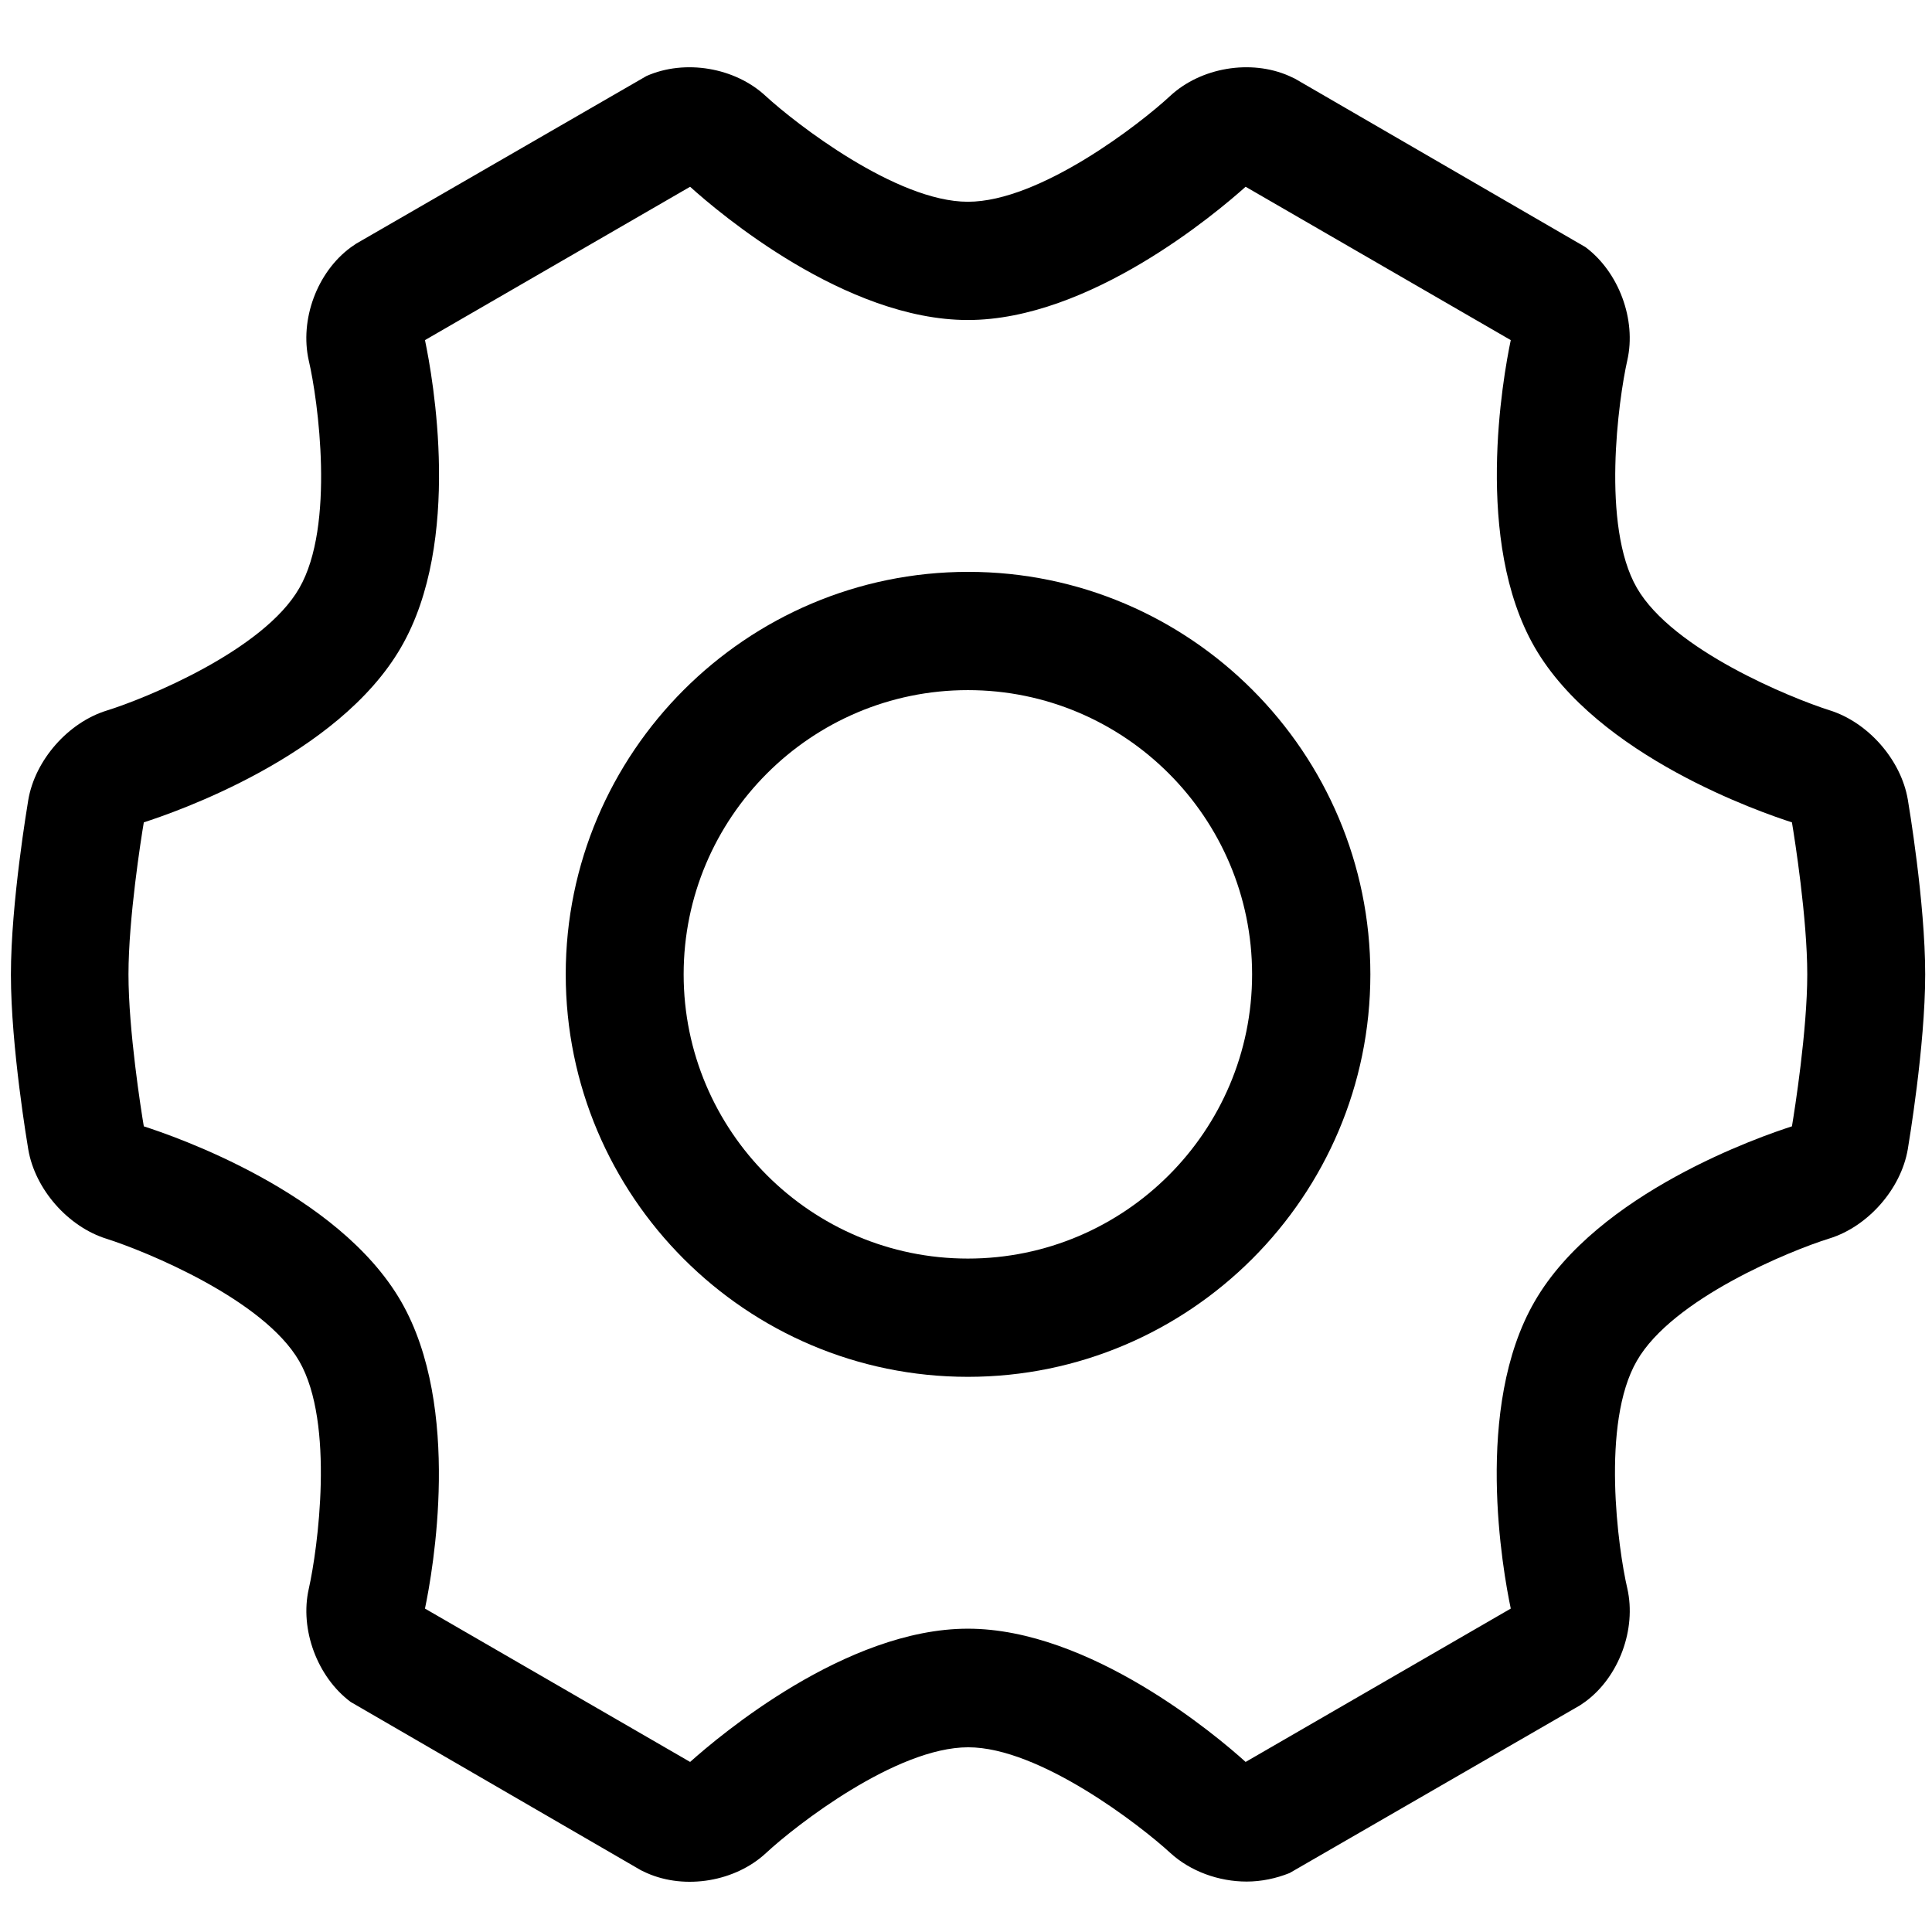
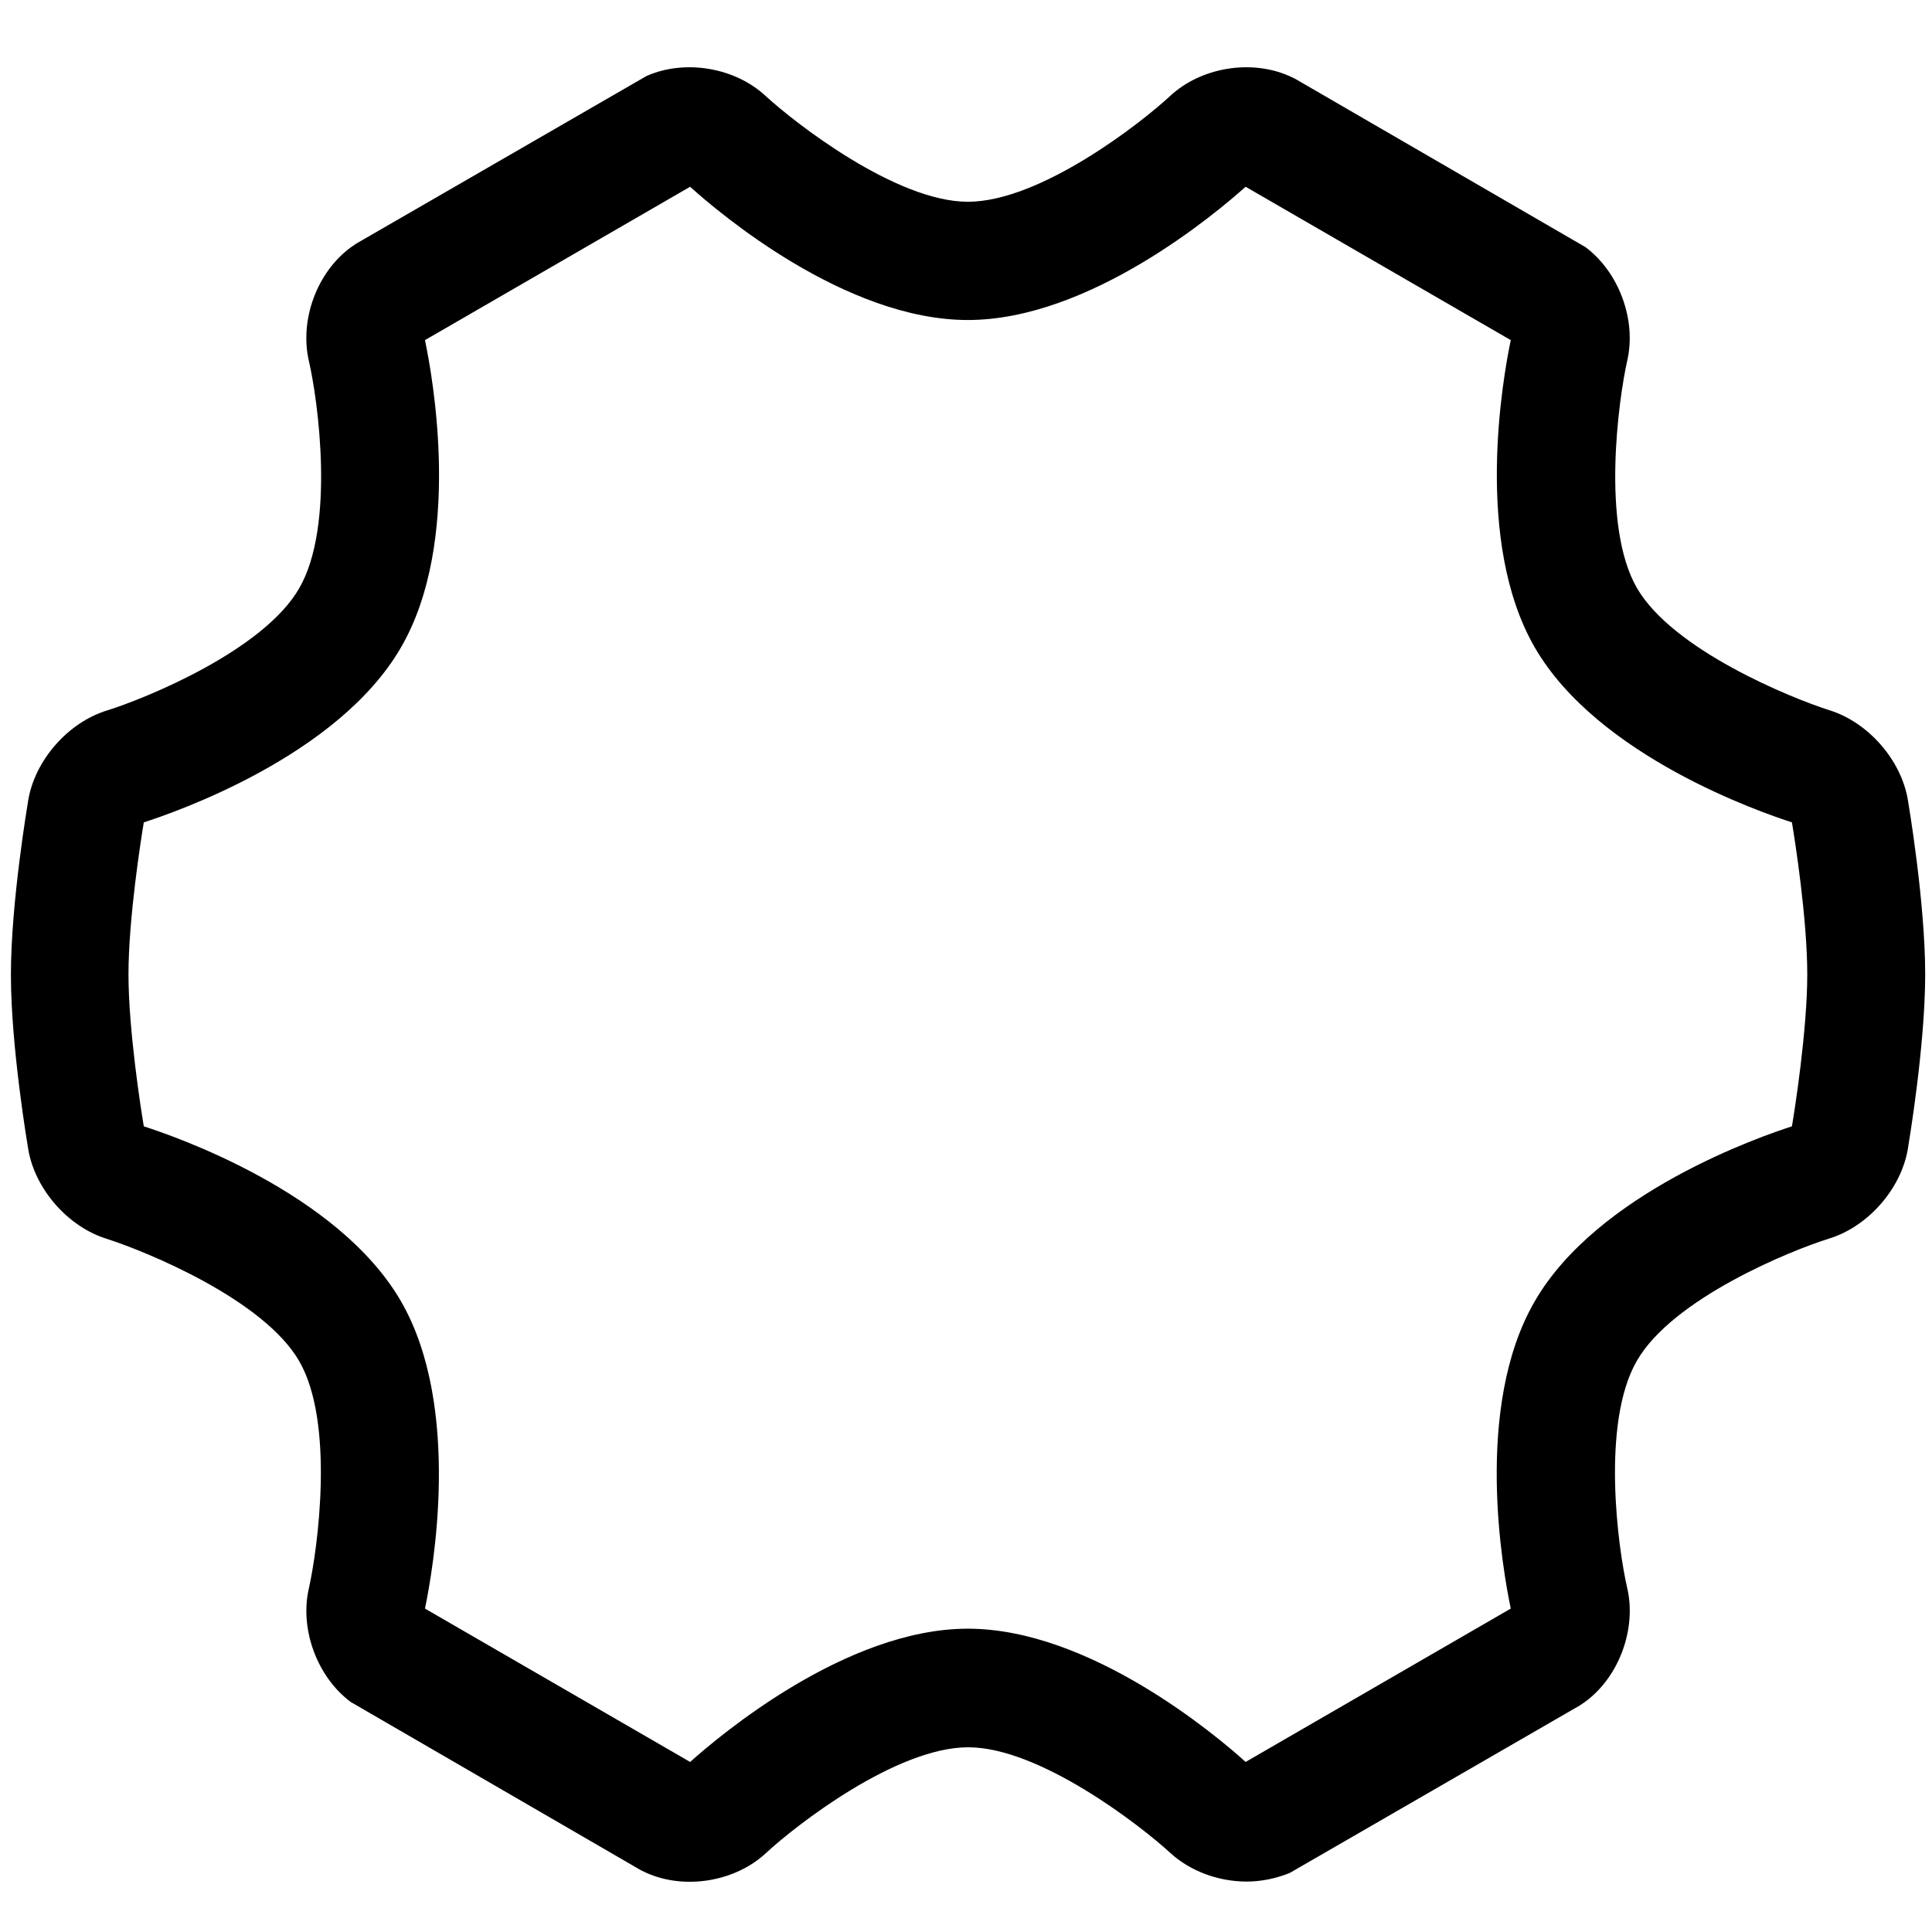
<svg xmlns="http://www.w3.org/2000/svg" t="1627108347577" class="icon" viewBox="0 0 1024 1024" version="1.1" p-id="4935" width="200" height="200">
  <defs>
    <style type="text/css">@font-face { font-family: feedback-iconfont; src: url("//at.alicdn.com/t/font_1031158_1uhr8ri0pk5.eot?#iefix") format("embedded-opentype"), url("//at.alicdn.com/t/font_1031158_1uhr8ri0pk5.woff2") format("woff2"), url("//at.alicdn.com/t/font_1031158_1uhr8ri0pk5.woff") format("woff"), url("//at.alicdn.com/t/font_1031158_1uhr8ri0pk5.ttf") format("truetype"), url("//at.alicdn.com/t/font_1031158_1uhr8ri0pk5.svg#iconfont") format("svg"); }
</style>
  </defs>
  <path d="M660.75 997.267c-14.812 0-29.804-5.419-40.461-15.173-15.715-14.451-69.182-55.996-107.114-55.996-38.294 0-91.58 41.545-107.114 55.996-16.257 15.173-42.81 19.689-63.221 10.657l-3.071-1.445-153.898-89.232c-17.702-13.186-27.095-38.475-22.218-59.97 4.696-20.773 13.909-87.787-5.058-120.662-18.966-32.875-81.645-58.344-102.057-64.847-20.411-6.322-37.933-26.192-41.545-47.325-0.361-2.168-9.212-54.37-9.212-92.664 0-38.294 8.851-90.316 9.212-92.664 3.613-21.134 21.134-41.003 41.545-47.325s83.09-31.791 102.057-64.847c19.147-33.056 9.935-99.889 5.058-120.662-4.877-21.676 4.335-46.784 22.218-59.97l2.89-1.987 153.898-88.871c20.411-9.032 46.964-4.516 63.221 10.657 15.715 14.451 69.182 55.996 107.114 55.996 38.294 0 91.58-41.545 107.114-55.996 16.257-15.173 42.81-19.689 63.221-10.657l3.071 1.445 153.898 89.232c17.702 13.186 27.095 38.475 22.218 59.97-4.696 20.773-13.909 87.787 5.058 120.662 18.966 32.875 81.645 58.344 102.057 64.847 20.411 6.322 37.933 26.192 41.545 47.325 0.361 2.168 9.212 54.37 9.212 92.664 0 38.294-8.851 90.316-9.212 92.664-3.613 21.134-21.134 41.003-41.545 47.325s-83.09 31.791-102.057 64.847c-19.147 33.056-9.935 99.889-5.058 120.662 4.877 21.495-4.335 46.784-22.218 59.97l-2.89 1.987-153.898 88.871c-7.225 2.89-14.992 4.516-22.76 4.516zM225.247 852.581l140.531 81.284c15.354-13.728 82.549-70.627 147.215-70.627s131.861 56.718 147.215 70.627l140.531-81.284c-4.155-19.869-19.869-106.573 12.644-162.749 33.417-57.983 120.662-87.787 136.377-92.845 1.445-8.49 8.128-50.938 8.128-80.562 0-29.624-6.683-72.072-8.128-80.562-15.715-5.058-102.96-34.862-136.377-92.845-32.333-56.176-16.799-142.88-12.644-162.749l-140.531-81.284c-15.354 13.728-82.549 70.627-147.215 70.627-64.847 0-131.861-56.718-147.215-70.627l-140.531 81.284c4.155 19.869 19.869 106.573-12.644 162.749-33.417 57.983-120.662 87.787-136.377 92.845-1.445 8.49-8.128 50.938-8.128 80.562 0 29.624 6.683 72.072 8.128 80.562 15.715 5.058 102.96 34.862 136.377 92.845 32.333 56.176 16.799 142.88 12.644 162.749z" p-id="4936" />
-   <path d="M512.993 729.751c-117.591 0-213.145-95.735-213.145-213.326s95.735-213.326 213.326-213.326 213.145 95.735 213.145 213.326S630.585 729.751 512.993 729.751z m0-363.972c-83.09 0-150.647 67.556-150.647 150.647s67.556 150.647 150.647 150.647c83.09 0 150.647-67.556 150.647-150.647S596.084 365.779 512.993 365.779z" p-id="4937" />
</svg>